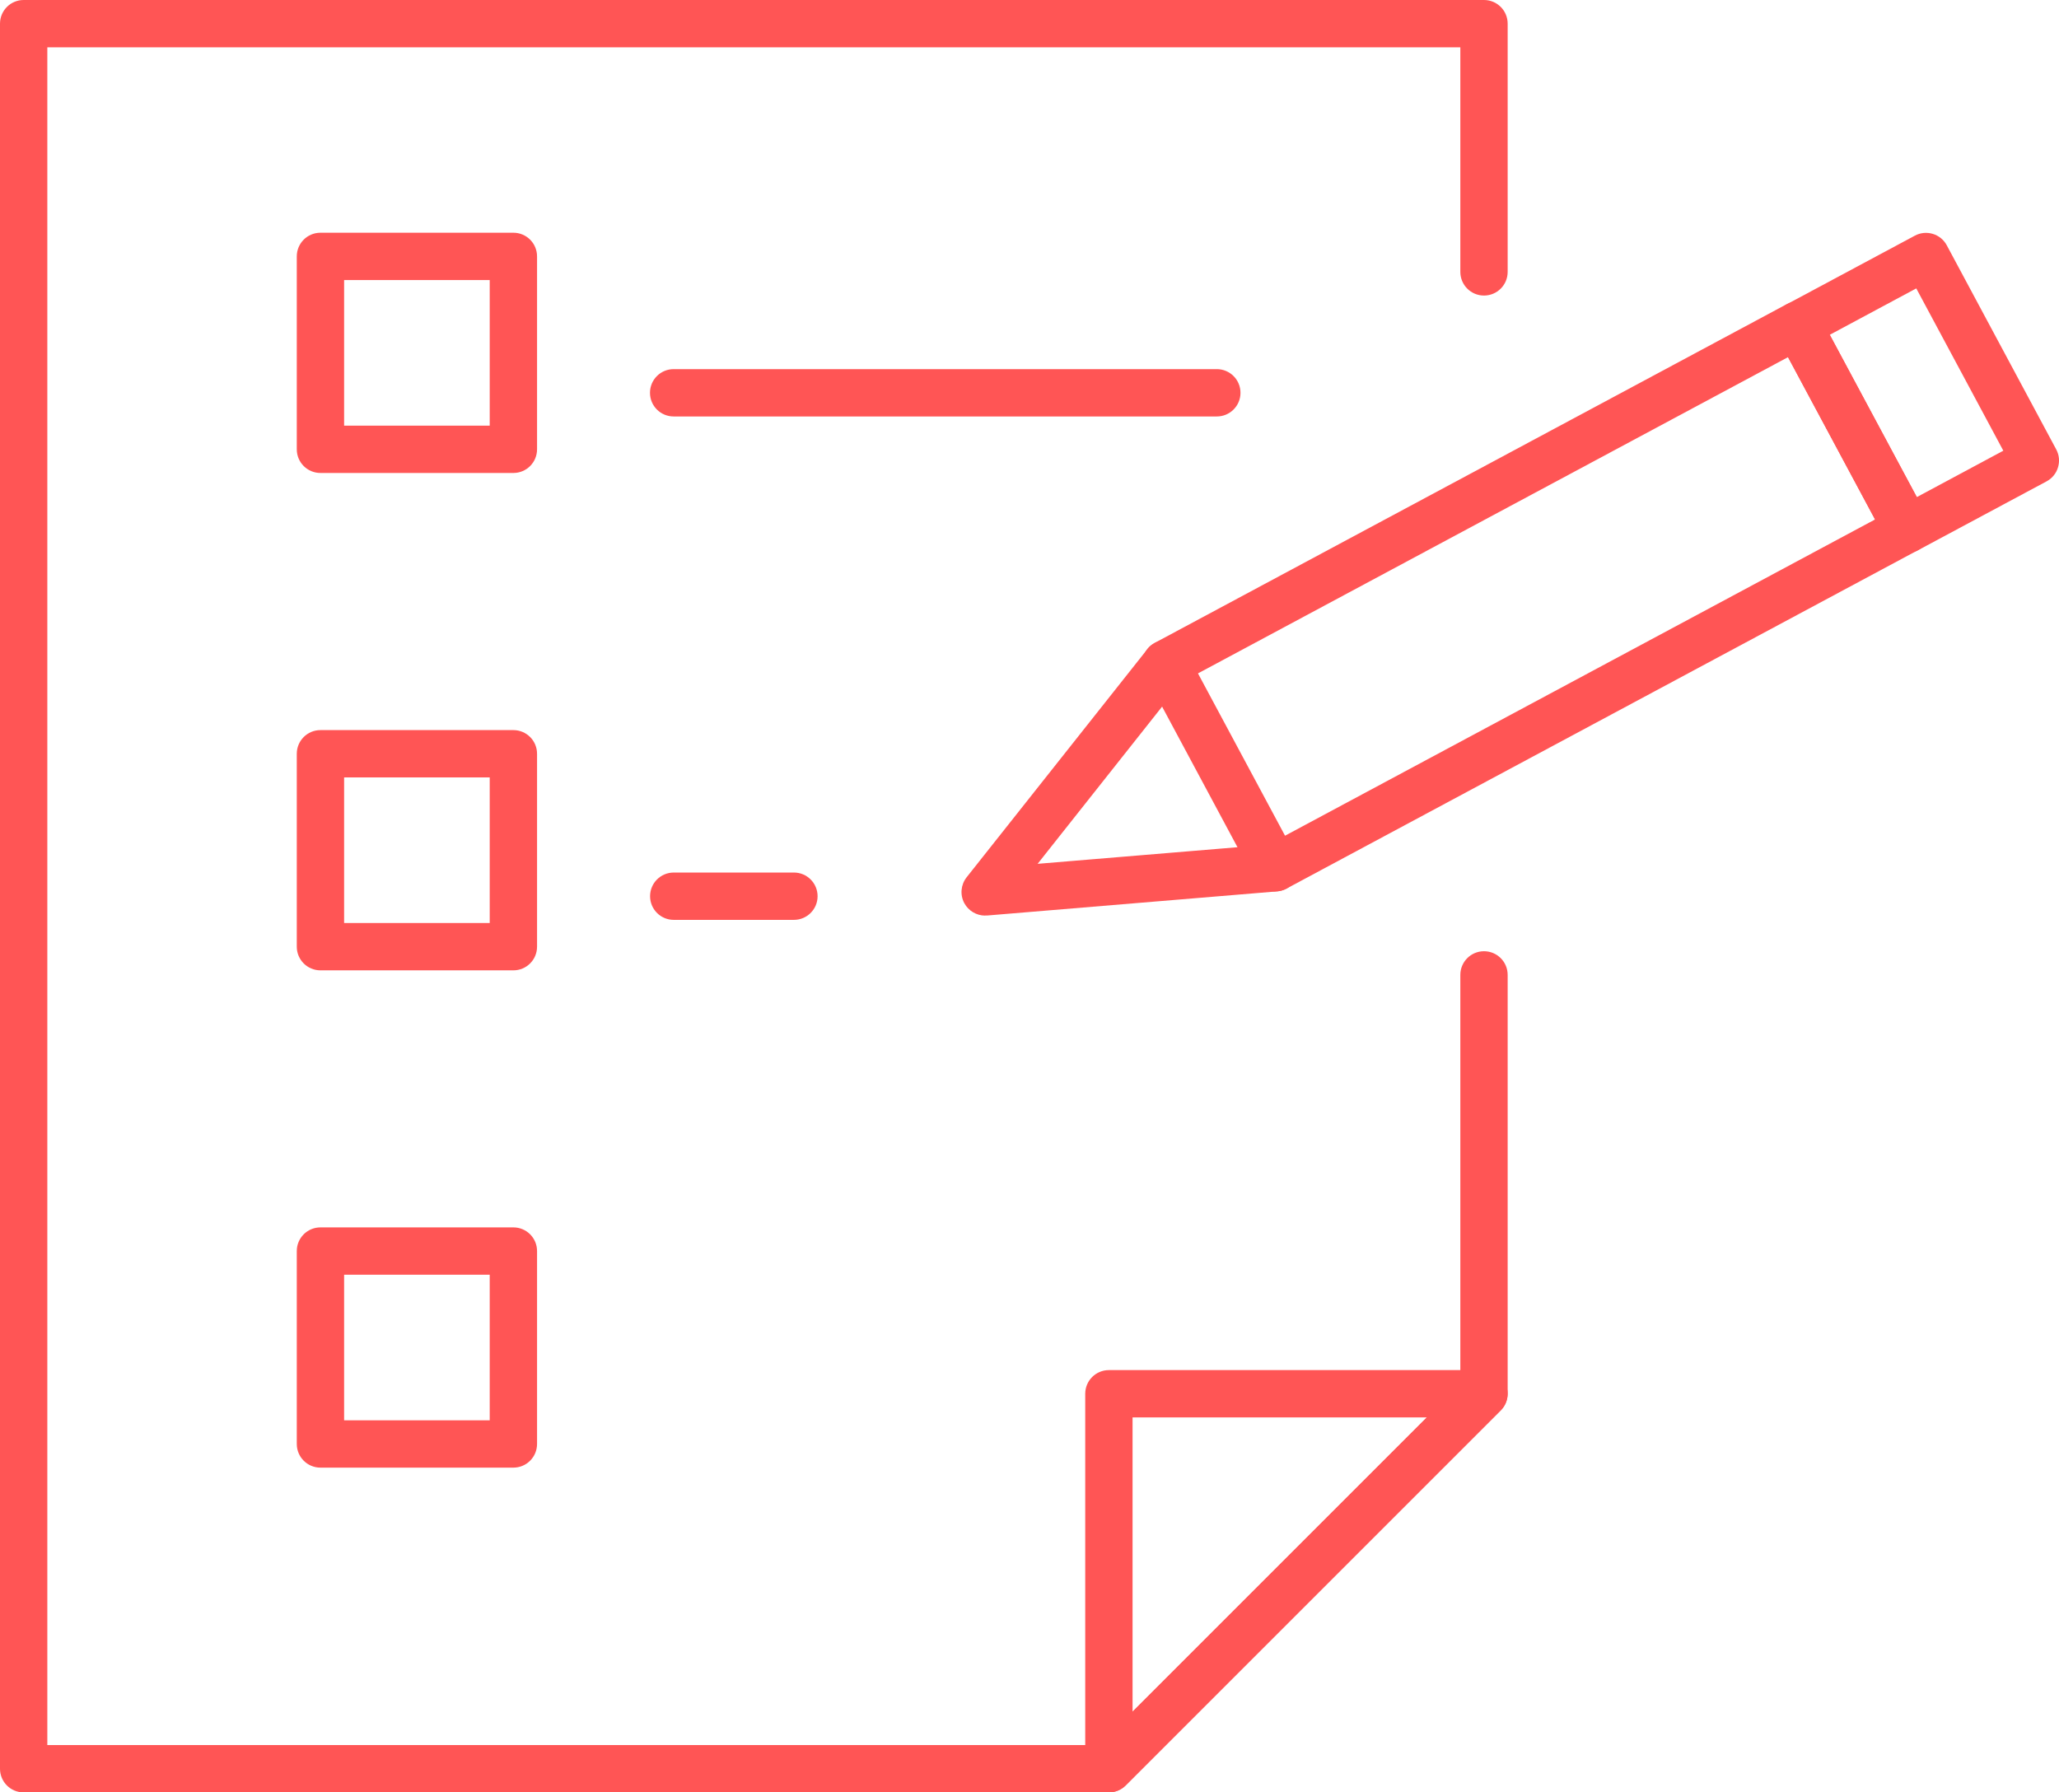
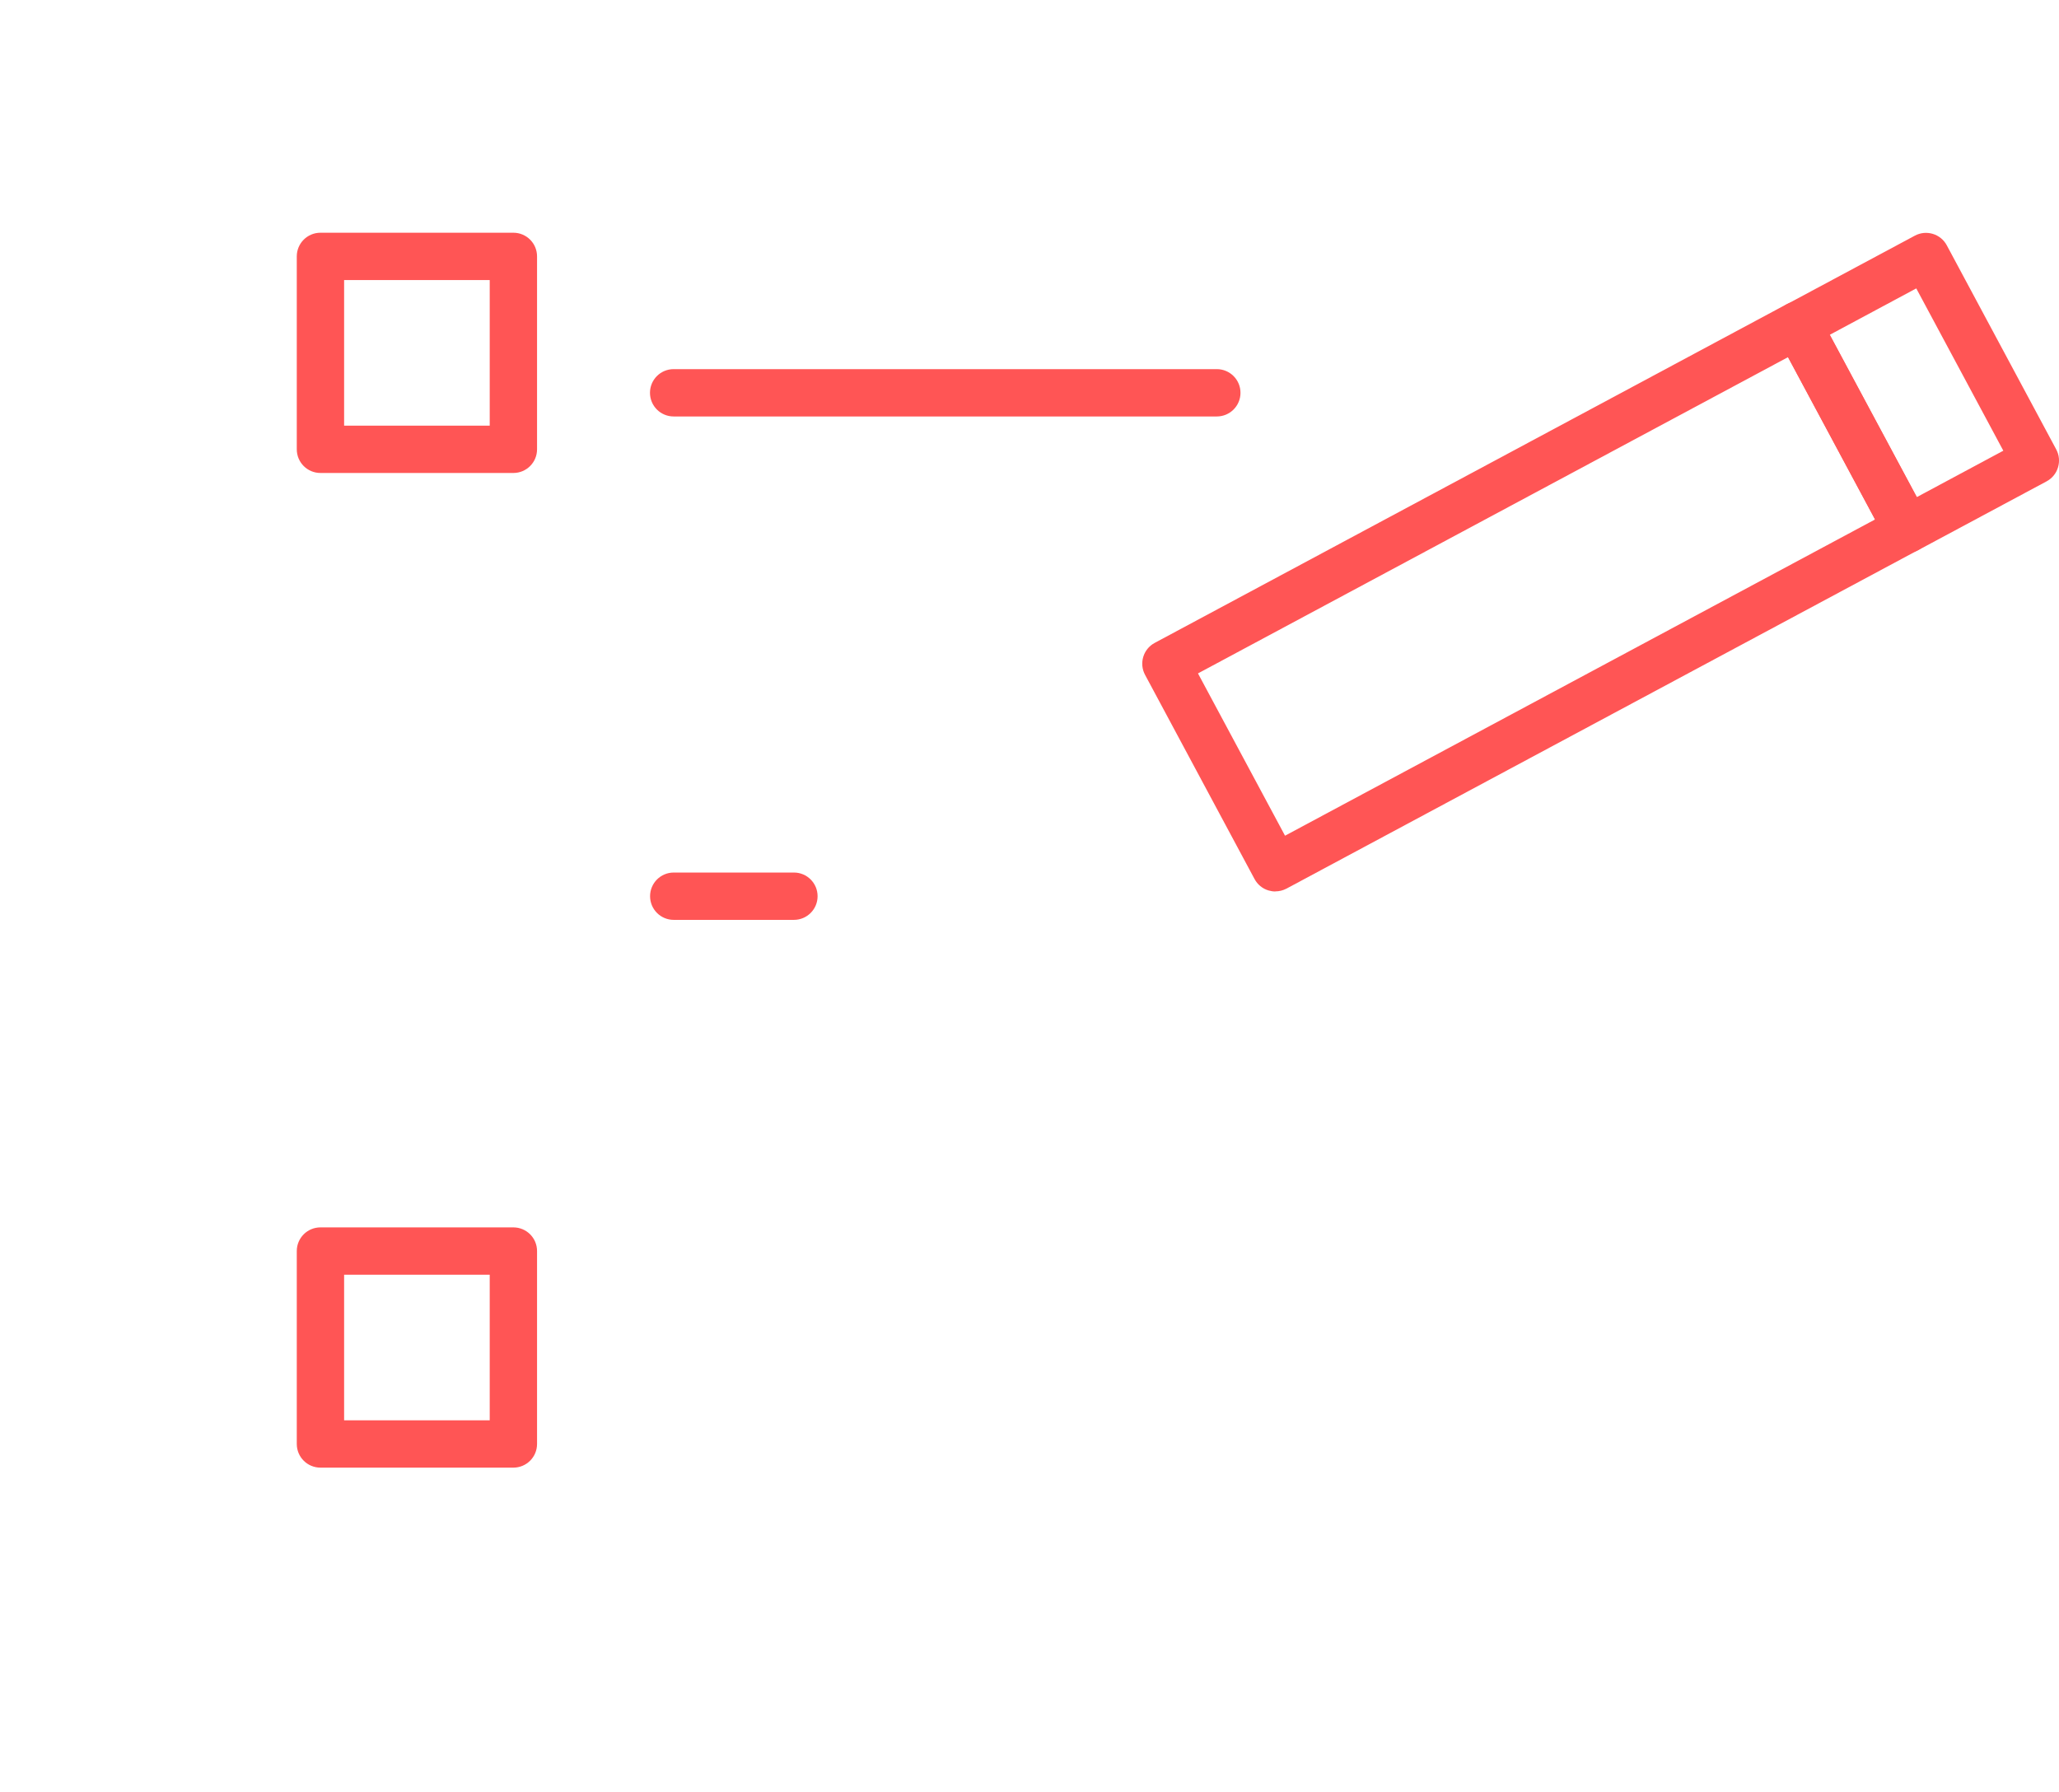
<svg xmlns="http://www.w3.org/2000/svg" id="Layer_2" viewBox="0 0 221.87 193.16">
  <defs>
    <style>.cls-1{fill:#f55;}</style>
  </defs>
  <g id="_ëÎÓÈ_1">
-     <path class="cls-1" d="M119.49,193.16H2.55c-1.41,0-2.55-1.14-2.55-2.55V2.55C0,1.14,1.14,0,2.55,0h157.36c1.41,0,2.55,1.14,2.55,2.55v26.75c0,1.41-1.14,2.55-2.55,2.55s-2.55-1.14-2.55-2.55V5.1H5.1v182.96h113.34l38.92-38.92v-44.08c0-1.41,1.14-2.55,2.55-2.55s2.55,1.14,2.55,2.55v45.13c0,.68-.27,1.32-.75,1.8l-40.41,40.41c-.48.48-1.13.75-1.8.75Z" />
-     <path class="cls-1" d="M119.49,193.16c-.33,0-.66-.06-.98-.19-.95-.4-1.57-1.32-1.57-2.36v-40.41c0-1.41,1.14-2.55,2.55-2.55h40.41c1.03,0,1.96.62,2.36,1.57.4.95.18,2.05-.55,2.78l-40.41,40.41c-.49.49-1.14.75-1.8.75ZM122.04,152.75v31.71l31.71-31.71h-31.71Z" />
    <path class="cls-1" d="M55.32,50.97h-20.79c-1.41,0-2.55-1.14-2.55-2.55v-20.79c0-1.41,1.14-2.55,2.55-2.55h20.79c1.41,0,2.55,1.14,2.55,2.55v20.79c0,1.41-1.14,2.55-2.55,2.55ZM37.08,45.87h15.69v-15.69h-15.69v15.69Z" />
-     <path class="cls-1" d="M55.32,104.57h-20.79c-1.41,0-2.55-1.14-2.55-2.55v-20.79c0-1.41,1.14-2.55,2.55-2.55h20.79c1.41,0,2.55,1.14,2.55,2.55v20.79c0,1.41-1.14,2.55-2.55,2.55ZM37.08,99.47h15.69v-15.69h-15.69v15.69Z" />
    <path class="cls-1" d="M55.32,158.16h-20.79c-1.41,0-2.55-1.14-2.55-2.55v-20.79c0-1.41,1.14-2.55,2.55-2.55h20.79c1.41,0,2.55,1.14,2.55,2.55v20.79c0,1.41-1.14,2.55-2.55,2.55ZM37.08,153.06h15.69v-15.69h-15.69v15.69Z" />
    <path class="cls-1" d="M137.43,96.07c-.25,0-.5-.04-.74-.11-.65-.19-1.19-.64-1.51-1.24l-11.79-21.99c-.67-1.24-.2-2.79,1.04-3.45l68.08-36.49c1.24-.67,2.79-.2,3.45,1.04l11.79,21.99c.67,1.24.2,2.79-1.04,3.45l-68.08,36.49c-.38.2-.79.3-1.21.3ZM129.09,72.57l9.38,17.49,63.58-34.08-9.38-17.49-63.58,34.08Z" />
    <path class="cls-1" d="M205.51,59.58c-.91,0-1.79-.49-2.25-1.34l-11.79-21.99c-.32-.6-.39-1.29-.19-1.94.19-.65.64-1.19,1.24-1.51l13.81-7.4c1.24-.67,2.79-.2,3.45,1.04l11.79,21.99c.32.6.39,1.29.19,1.94-.19.65-.64,1.19-1.24,1.51l-13.81,7.4c-.38.21-.8.3-1.2.3ZM197.17,36.08l9.38,17.49,9.32-5-9.38-17.49-9.32,5Z" />
-     <path class="cls-1" d="M106.16,98.67c-.93,0-1.8-.51-2.25-1.34-.48-.9-.38-1.99.25-2.79l19.48-24.59c.88-1.1,2.48-1.29,3.58-.42,1.1.88,1.29,2.48.41,3.58l-15.82,19.98,25.4-2.11c1.39-.09,2.63.93,2.75,2.33.12,1.4-.93,2.63-2.33,2.75l-31.26,2.6c-.07,0-.14,0-.21,0Z" />
    <path class="cls-1" d="M131.12,44.88h-58.53c-1.41,0-2.55-1.14-2.55-2.55s1.14-2.55,2.55-2.55h58.53c1.41,0,2.55,1.14,2.55,2.55s-1.14,2.55-2.55,2.55Z" />
    <path class="cls-1" d="M85.55,99.13h-12.95c-1.41,0-2.55-1.14-2.55-2.55s1.14-2.55,2.55-2.55h12.95c1.41,0,2.55,1.14,2.55,2.55s-1.14,2.55-2.55,2.55Z" />
  </g>
</svg>